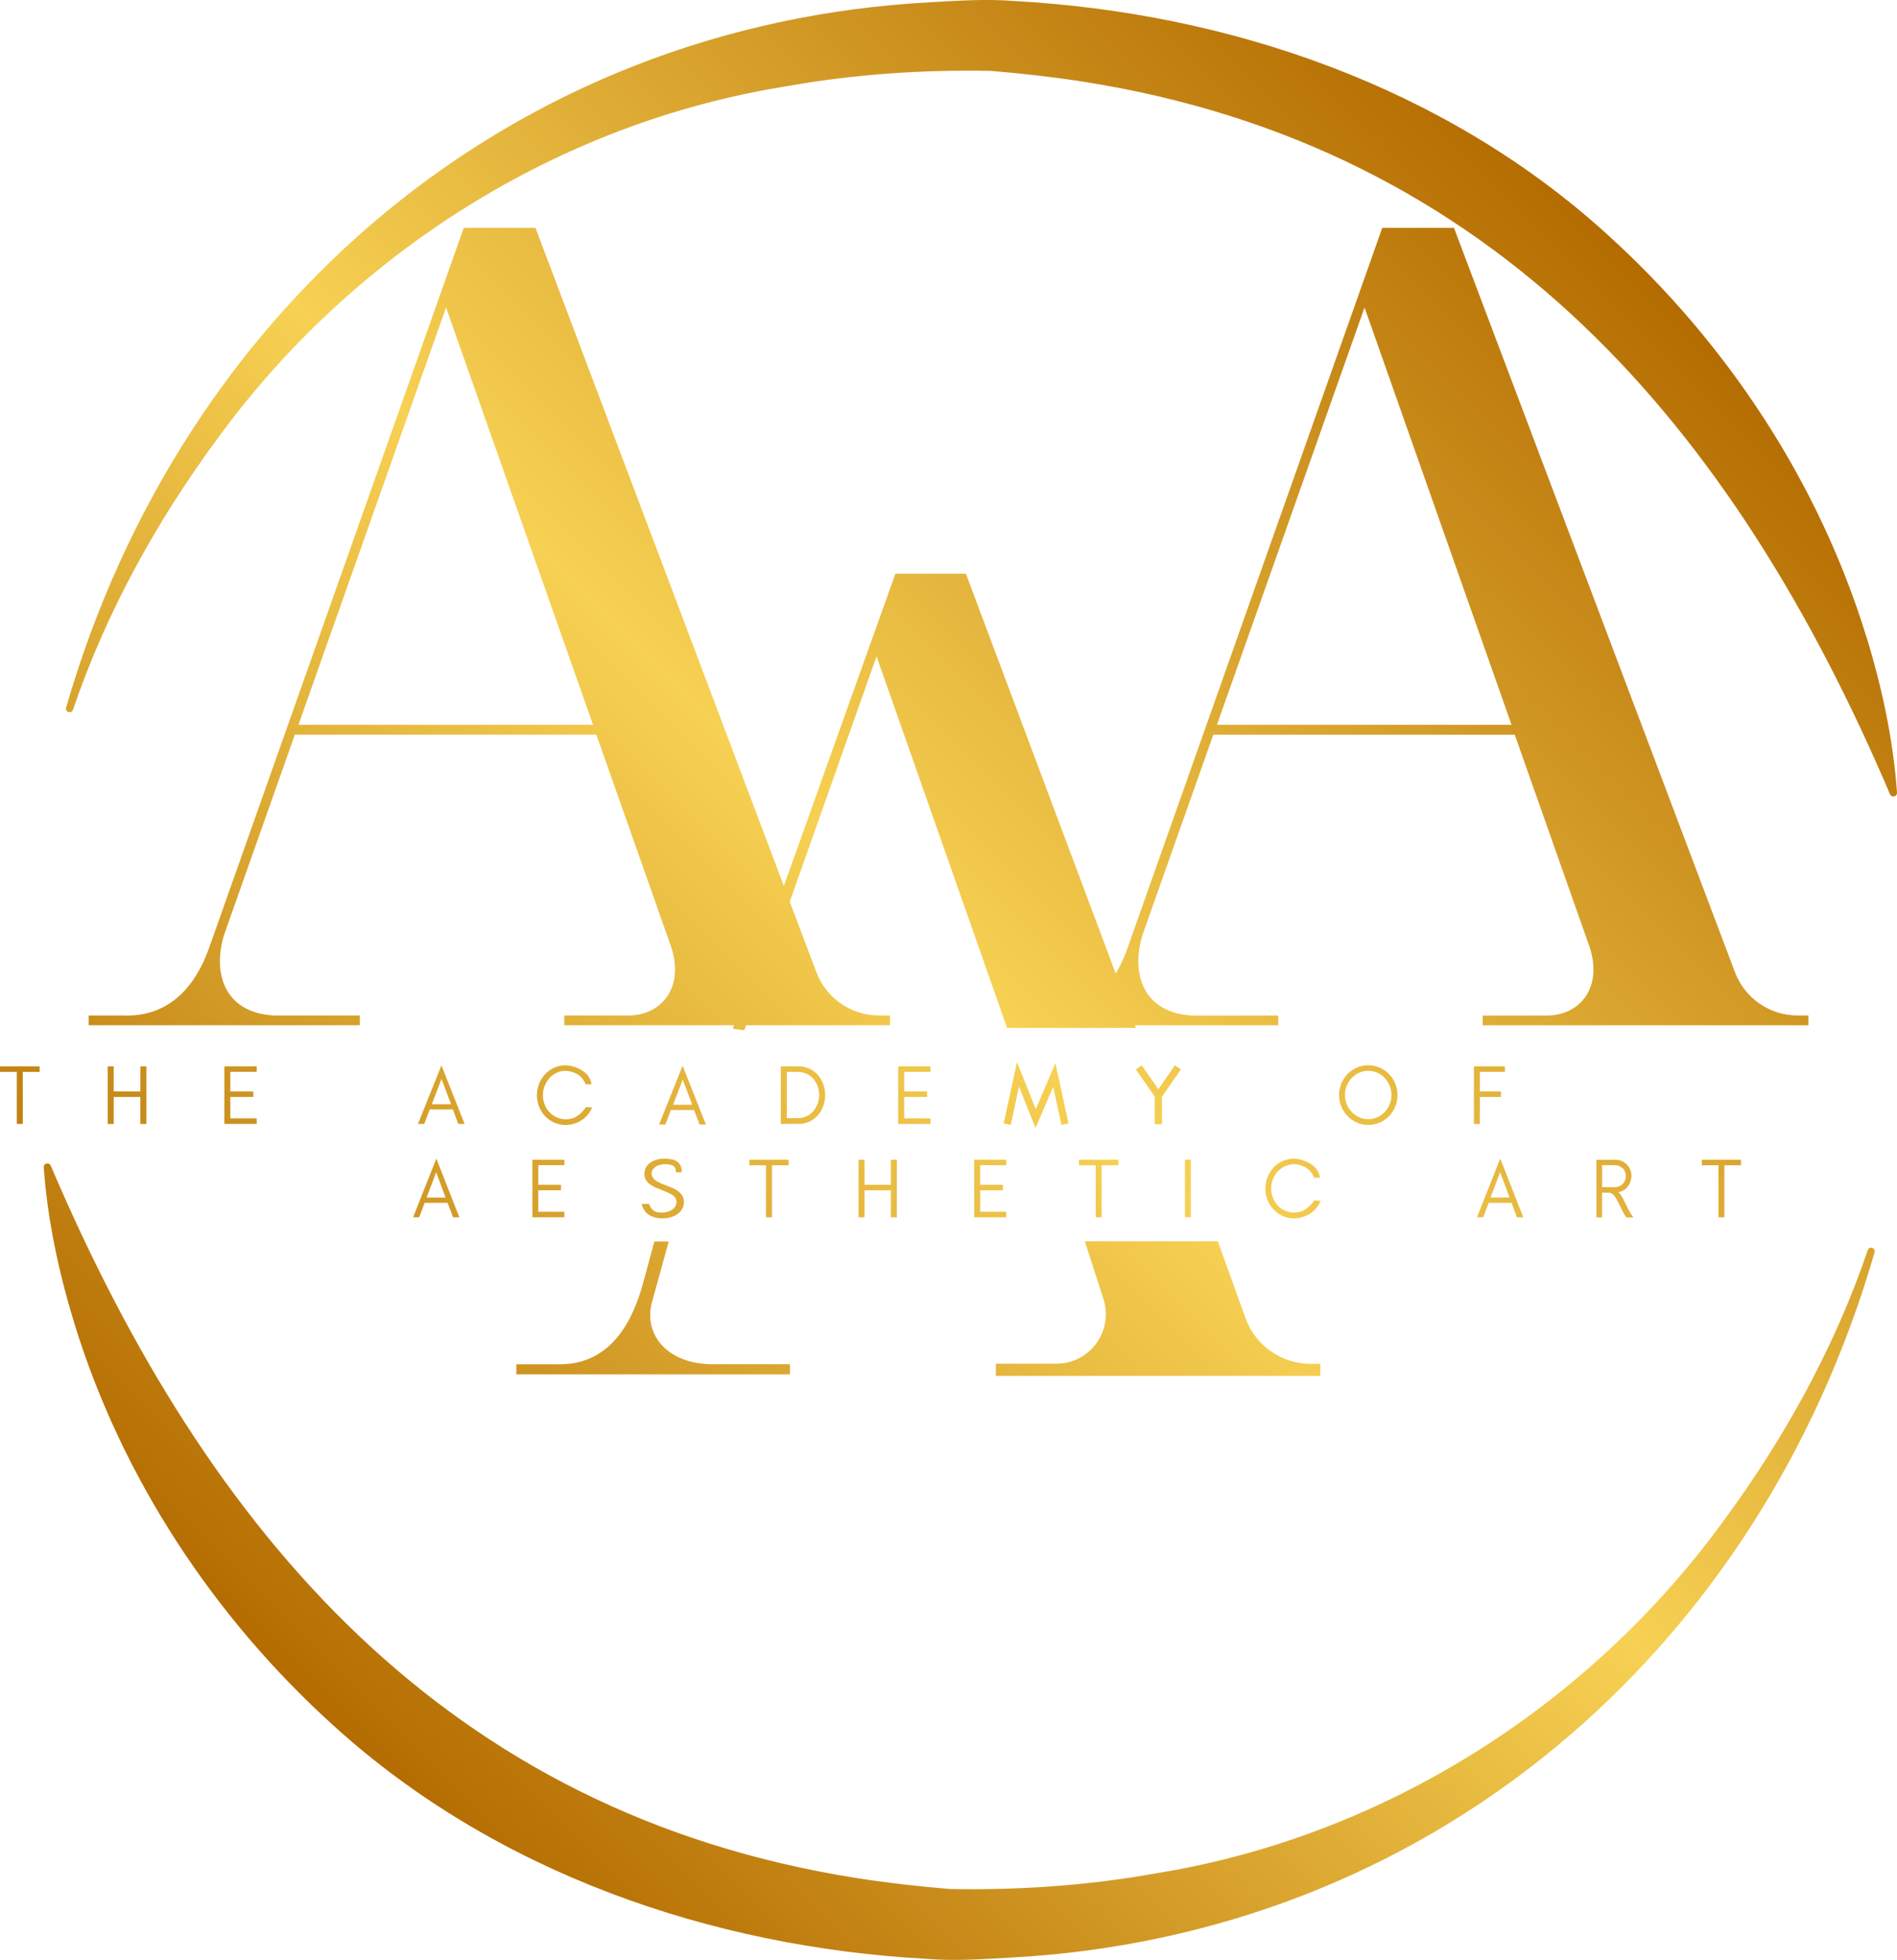
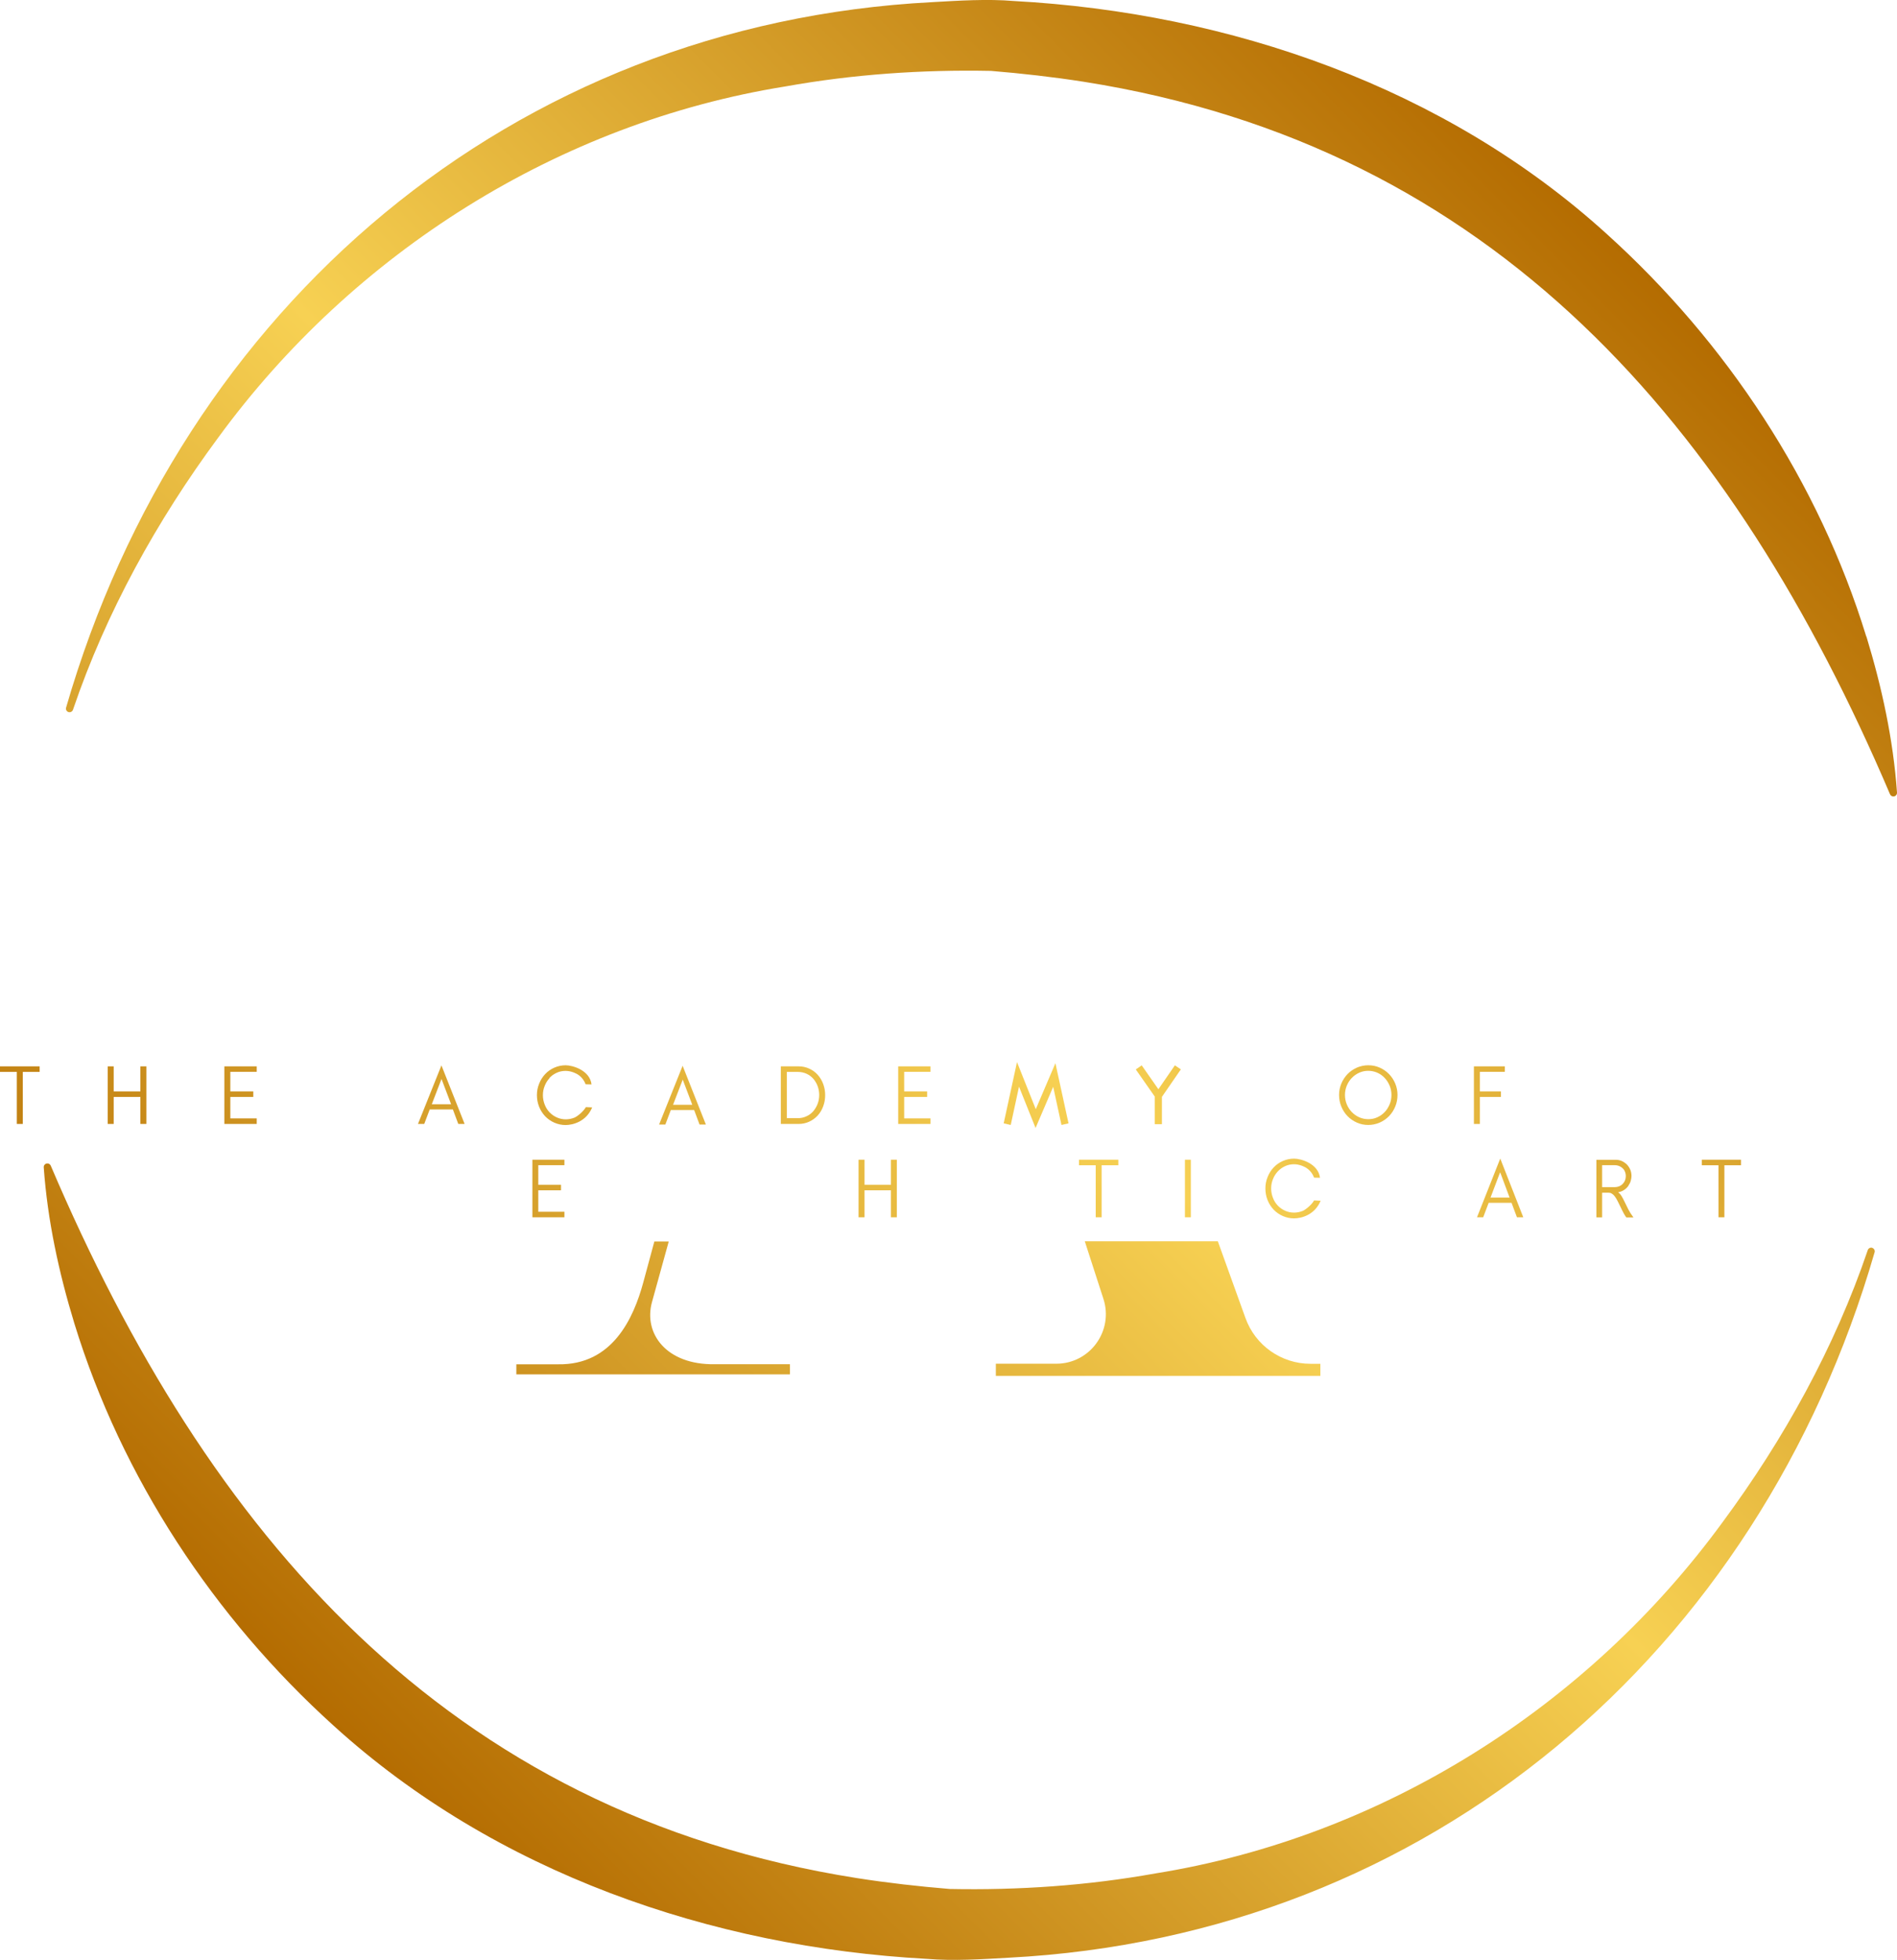
<svg xmlns="http://www.w3.org/2000/svg" id="Layer_2" data-name="Layer 2" viewBox="0 0 263.64 272.28">
  <defs>
    <style> .cls-1 { fill: url(#linear-gradient); stroke-width: 0px; } </style>
    <linearGradient id="linear-gradient" x1="38.69" y1="232.3" x2="231.02" y2="39.98" gradientUnits="userSpaceOnUse">
      <stop offset="0" stop-color="#b46c01" />
      <stop offset=".5" stop-color="#f7d153" />
      <stop offset="1" stop-color="#b46c01" />
    </linearGradient>
  </defs>
  <g id="Layer_2-2" data-name="Layer 2">
    <g id="Layer_1-2" data-name="Layer 1-2">
      <g>
-         <path class="cls-1" d="M57.4,169.11h.86l.76-2.01h3.19l.75,2.01h.88l-3.2-8.16-3.23,8.16h0ZM59.29,166.37l1.33-3.51,1.31,3.51h-2.65,0Z" />
        <polygon class="cls-1" points="73.99 169.11 74.29 169.11 78.44 169.11 78.44 168.34 74.81 168.34 74.81 165.36 77.97 165.36 77.97 164.59 74.81 164.59 74.81 161.87 78.44 161.87 78.44 161.11 74.81 161.11 73.99 161.11 73.99 169.11" />
-         <path class="cls-1" d="M93.42,168.04c-.39.28-.87.42-1.44.42-.8,0-1.37-.14-1.8-1.23l-1.01.04c.4,1.6,1.79,1.99,2.84,1.99.9,0,1.64-.21,2.2-.64s.84-.97.84-1.64c0-.3-.05-.56-.16-.76-.11-.21-.24-.38-.38-.52-.15-.14-.34-.28-.59-.43s-.72-.36-1.41-.62-1.14-.48-1.37-.64c-.22-.17-.38-.33-.46-.49s-.13-.33-.13-.5c0-.26.1-.49.31-.71s.45-.37.74-.45.56-.13.8-.13c.32,0,.64.04.96.13.32.09.63.43.57,1h.79c.12-1.15-.7-1.63-1.11-1.74-.42-.11-.83-.16-1.23-.16-.51,0-.95.07-1.32.21s-.67.32-.9.52c-.22.21-.38.43-.47.67s-.14.47-.14.69.03.44.11.63c.07.19.18.37.32.53.15.17.35.33.63.5.27.17.73.38,1.37.62.64.25,1.08.44,1.32.58s.42.3.54.48.18.38.18.6c0,.41-.2.76-.59,1.04h0Z" />
-         <polygon class="cls-1" points="107.29 169.11 107.29 161.88 109.6 161.88 109.6 161.11 104.15 161.11 104.15 161.88 106.46 161.88 106.46 169.11 107.29 169.11" />
        <polygon class="cls-1" points="124.64 169.11 124.64 161.11 123.82 161.11 123.82 164.59 120.15 164.59 120.15 161.11 119.32 161.11 119.32 169.11 120.15 169.11 120.15 165.36 123.82 165.36 123.82 169.11 124.64 169.11" />
-         <polygon class="cls-1" points="135.39 161.11 135.39 169.11 135.69 169.11 139.84 169.11 139.84 168.34 136.22 168.34 136.22 165.36 139.38 165.36 139.38 164.59 136.22 164.59 136.22 161.87 139.84 161.87 139.84 161.11 136.22 161.11 135.39 161.11" />
        <polygon class="cls-1" points="153.1 169.11 153.1 161.88 155.42 161.88 155.42 161.11 149.96 161.11 149.96 161.88 152.28 161.88 152.28 169.11 153.1 169.11" />
        <rect class="cls-1" x="164.68" y="161.11" width=".82" height="8" />
        <path class="cls-1" d="M182.63,166.76c-.31.59-1.21,1.32-1.6,1.47s-.79.23-1.19.23c-.43,0-.85-.09-1.23-.26-.39-.17-.73-.41-1.02-.71-.29-.3-.52-.66-.68-1.08-.16-.41-.25-.85-.25-1.3s.08-.89.25-1.3c.16-.41.39-.77.68-1.08s.63-.55,1.02-.73.8-.26,1.23-.26c.38,0,.78.08,1.18.24s1.19.53,1.61,1.62l.82.02c-.24-1.96-2.61-2.66-3.6-2.66-.54,0-1.06.11-1.55.32s-.92.51-1.28.89-.65.83-.85,1.34c-.21.51-.31,1.04-.31,1.6s.1,1.09.3,1.6c.2.51.49.96.85,1.34.37.38.8.68,1.29.89.49.21,1,.32,1.54.32,1.03,0,2.88-.48,3.7-2.45l-.88-.04h-.03,0Z" />
        <path class="cls-1" d="M76.35,149.76c.29-.31.63-.55,1.02-.73s.8-.26,1.23-.26c.38,0,.78.08,1.18.24s1.19.53,1.61,1.62l.82.02c-.24-1.96-2.61-2.66-3.6-2.66-.54,0-1.06.11-1.55.32-.49.21-.92.51-1.28.89s-.65.83-.85,1.34c-.21.51-.31,1.04-.31,1.6s.1,1.09.3,1.6c.2.51.49.96.85,1.34.37.38.8.68,1.29.89s1,.32,1.54.32c1.03,0,2.88-.48,3.7-2.45l-.88-.04c-.31.59-1.21,1.32-1.6,1.47s-.79.23-1.19.23c-.43,0-.85-.09-1.23-.26-.39-.17-.73-.41-1.02-.71-.29-.3-.52-.66-.68-1.08-.16-.41-.25-.85-.25-1.3s.08-.89.25-1.3c.16-.41.39-.77.68-1.08h-.03Z" />
        <path class="cls-1" d="M206.88,167.1h3.19l.75,2.01h.88l-3.2-8.16-3.23,8.16h.86l.76-2.01h-.01ZM208.49,162.86l1.31,3.51h-2.65l1.33-3.51h0Z" />
        <path class="cls-1" d="M226.32,164.7c.15-.22.26-.44.32-.67s.1-.45.1-.65c0-.38-.08-.72-.23-1.02-.16-.3-.33-.53-.52-.69s-.41-.3-.65-.4c-.24-.1-.51-.15-.81-.15h-2.67v8h.8v-3.43h.89c.16,0,.31.04.44.12s.25.18.35.3c.1.12.2.27.31.45s.27.51.5.98c.22.47.4.82.52,1.04.12.22.24.4.35.55h.99c-.11-.15-.25-.35-.42-.61s-.38-.67-.65-1.24c-.27-.56-.46-.93-.57-1.1-.11-.17-.2-.29-.28-.37s-.15-.14-.21-.18c.32-.05.6-.16.85-.33s.44-.36.59-.58v-.02h0ZM224.42,164.92h-1.76v-3.05h1.76c.31,0,.6.08.86.25s.44.37.53.6c.1.23.14.45.14.67,0,.43-.15.8-.44,1.09-.29.29-.66.44-1.1.44h.01Z" />
        <polygon class="cls-1" points="239.65 169.11 239.65 161.88 241.96 161.88 241.96 161.11 236.51 161.11 236.51 161.88 238.83 161.88 238.83 169.11 239.65 169.11" />
        <polygon class="cls-1" points="0 148.91 2.34 148.91 2.34 156.14 3.17 156.14 3.17 148.91 5.51 148.91 5.51 148.14 0 148.14 0 148.91" />
        <polygon class="cls-1" points="20.34 156.14 20.34 148.14 19.51 148.14 19.51 151.62 15.8 151.62 15.8 148.14 14.97 148.14 14.97 156.14 15.8 156.14 15.8 152.39 19.51 152.39 19.51 156.14 20.34 156.14" />
        <polygon class="cls-1" points="35.68 148.9 35.68 148.14 32.01 148.14 31.18 148.14 31.18 156.14 31.49 156.14 35.68 156.14 35.68 155.37 32.01 155.37 32.01 152.39 35.2 152.39 35.2 151.62 32.01 151.62 32.01 148.9 35.68 148.9" />
        <path class="cls-1" d="M61.36,147.98l-3.27,8.16h.87l.76-2.01h3.22l.75,2.01h.88l-3.23-8.16h.02ZM60.01,153.4l1.35-3.51,1.33,3.51h-2.68Z" />
        <path class="cls-1" d="M93.25,154.21h3.22l.75,2.01h.88l-3.23-8.16-3.27,8.16h.87l.76-2.01h.02ZM94.88,149.97l1.33,3.51h-2.67l1.35-3.51h-.01Z" />
        <path class="cls-1" d="M112.45,155.83c.46-.21.85-.49,1.19-.86s.59-.8.77-1.29.27-1,.27-1.54-.09-1.05-.27-1.54-.44-.92-.77-1.29-.73-.65-1.19-.86-.94-.31-1.46-.31h-2.47v8h2.47c.52,0,1-.1,1.46-.31h0ZM109.35,155.37v-6.46h1.49c.47,0,.89.09,1.28.27.38.18.7.43.96.74.25.31.45.66.58,1.04.13.39.19.77.19,1.16,0,.43-.07.84-.22,1.23s-.36.74-.62,1.04-.59.54-.96.7c-.37.17-.77.25-1.2.25h-1.49v.03h-.01Z" />
        <polygon class="cls-1" points="129.32 148.9 129.32 148.14 125.66 148.14 124.83 148.14 124.83 156.14 125.13 156.14 129.32 156.14 129.32 155.37 125.66 155.37 125.66 152.39 128.85 152.39 128.85 151.62 125.66 151.62 125.66 148.9 129.32 148.9" />
        <path class="cls-1" d="M191.73,148.31c-.5-.22-1.02-.32-1.57-.32s-1.07.11-1.57.32c-.5.22-.94.52-1.31.9-.37.38-.66.83-.87,1.33-.21.51-.31,1.03-.31,1.58s.1,1.09.31,1.6c.21.51.5.96.87,1.34.37.38.81.68,1.31.9s1.02.32,1.57.32,1.07-.11,1.57-.32c.5-.22.94-.52,1.31-.9.37-.38.66-.83.87-1.34.21-.51.31-1.04.31-1.6s-.1-1.08-.31-1.58c-.21-.51-.5-.95-.87-1.33s-.81-.68-1.31-.9ZM193.38,152.12c0,.45-.08.88-.25,1.29-.17.41-.4.78-.69,1.08-.29.31-.64.55-1.03.73-.4.18-.81.26-1.25.26s-.85-.09-1.25-.26c-.4-.18-.74-.42-1.04-.73-.3-.31-.53-.67-.7-1.08s-.25-.84-.25-1.29.08-.88.25-1.29c.17-.41.4-.77.7-1.08s.64-.55,1.04-.73.81-.26,1.25-.26.85.09,1.25.26c.4.18.74.42,1.03.73s.52.67.69,1.08.25.84.25,1.29Z" />
        <polygon class="cls-1" points="209.14 148.9 209.14 148.14 205.67 148.14 204.84 148.14 204.84 156.14 205.67 156.14 205.67 152.39 208.59 152.39 208.59 151.62 205.67 151.62 205.67 148.9 209.14 148.9" />
        <polygon class="cls-1" points="141.62 150.96 143.92 156.7 146.37 150.98 147.52 156.28 148.5 156.06 146.68 147.7 143.95 154.09 141.34 147.55 139.49 156.06 140.47 156.28 141.62 150.96" />
        <polygon class="cls-1" points="161.48 156.17 161.48 152.38 164.11 148.56 163.28 148 160.99 151.32 158.67 148 157.85 148.57 160.48 152.33 160.48 156.17 161.48 156.17" />
        <path class="cls-1" d="M259.37,88.43c-6.59-21.45-19.39-40.86-36.05-55.91C200.87,12.13,170.9,1.77,140.9.14c-3.69-.31-7.69-.05-11.37.16C71.08,3.34,25.25,42.72,9.18,98.32c-.07.25.08.52.33.6.27.09.56-.07.64-.34,4.6-13.54,11.67-26.28,20.15-37.75,18.82-25.77,47.4-43.77,78.84-48.82,9.41-1.69,19.03-2.35,28.59-2.16,4.26.35,8.62.84,12.9,1.51,57.1,9.01,90.27,47.92,112.04,98.98.08.19.28.32.5.3.28-.02.49-.26.47-.54-.52-7.35-2.1-14.62-4.25-21.67,0,0-.02,0-.02,0Z" />
        <path class="cls-1" d="M260.21,173.35c-.27-.09-.56.07-.64.34-4.6,13.53-11.67,26.28-20.15,37.75-18.82,25.77-47.4,43.77-78.84,48.82-9.41,1.69-19.03,2.35-28.59,2.16-4.26-.35-8.62-.84-12.9-1.51-57.1-9.01-90.27-47.92-112.04-98.98-.08-.19-.28-.32-.5-.3-.28.02-.49.26-.47.54.52,7.35,2.1,14.62,4.25,21.67,6.59,21.45,19.39,40.86,36.05,55.91,22.45,20.39,52.43,30.75,82.43,32.38,3.69.31,7.69.05,11.37-.16,58.46-3.03,104.28-42.41,120.35-98.01.07-.25-.08-.52-.33-.6h0Z" />
-         <path class="cls-1" d="M251.35,141.07h-1.54c-3.86,0-7.32-2.39-8.69-6.01l-39.05-103.4h-9.97l-35.38,100c-.44,1.23-.98,2.46-1.66,3.59l-20.82-55.55h-9.8l-15.5,43.38L74.42,31.66h-9.97l-35.38,100c-1.75,4.94-5.27,9.74-12.08,9.41h-4.67v1.36h37.69v-1.36h-12.01c-7.33-.45-8.47-6.64-6.71-11.62l9.69-27.39h41.9l10.19,28.9c2.34,6.13-1.17,10.11-5.68,10.11h-8.97v1.36h23.6l-.17.48,1.59.22.25-.7h20v-1.36h-1.54c-3.86,0-7.32-2.39-8.69-6.01l-3.7-9.79,12.06-34.09,18.14,51.62h17.91l-.14-.36h19.92v-1.36h-12.01c-7.33-.45-8.47-6.64-6.71-11.62l9.69-27.39h41.9l10.19,28.9c2.34,6.13-1.17,10.11-5.68,10.11h-8.97v1.36h45.27v-1.36h.02ZM41.48,100.69l20.51-57.97,20.43,57.97h-40.94ZM169.13,100.69l20.51-57.97,20.43,57.97h-40.94Z" />
        <path class="cls-1" d="M71.76,190.93h38.02v-1.41h-10.42c-6.78.12-9.95-4.29-8.75-8.63l2.33-8.42h-2l-1.54,5.69c-1.35,4.98-4.29,11.49-11.82,11.37h-5.82v1.41h0Z" />
        <path class="cls-1" d="M183.51,189.46h-1.38c-4.05,0-7.67-2.54-9.04-6.36l-3.84-10.66h-18.49l2.59,8c1.44,4.45-1.87,9.01-6.55,9.01h-8.4v1.69h45.1v-1.69h0Z" />
      </g>
    </g>
  </g>
</svg>